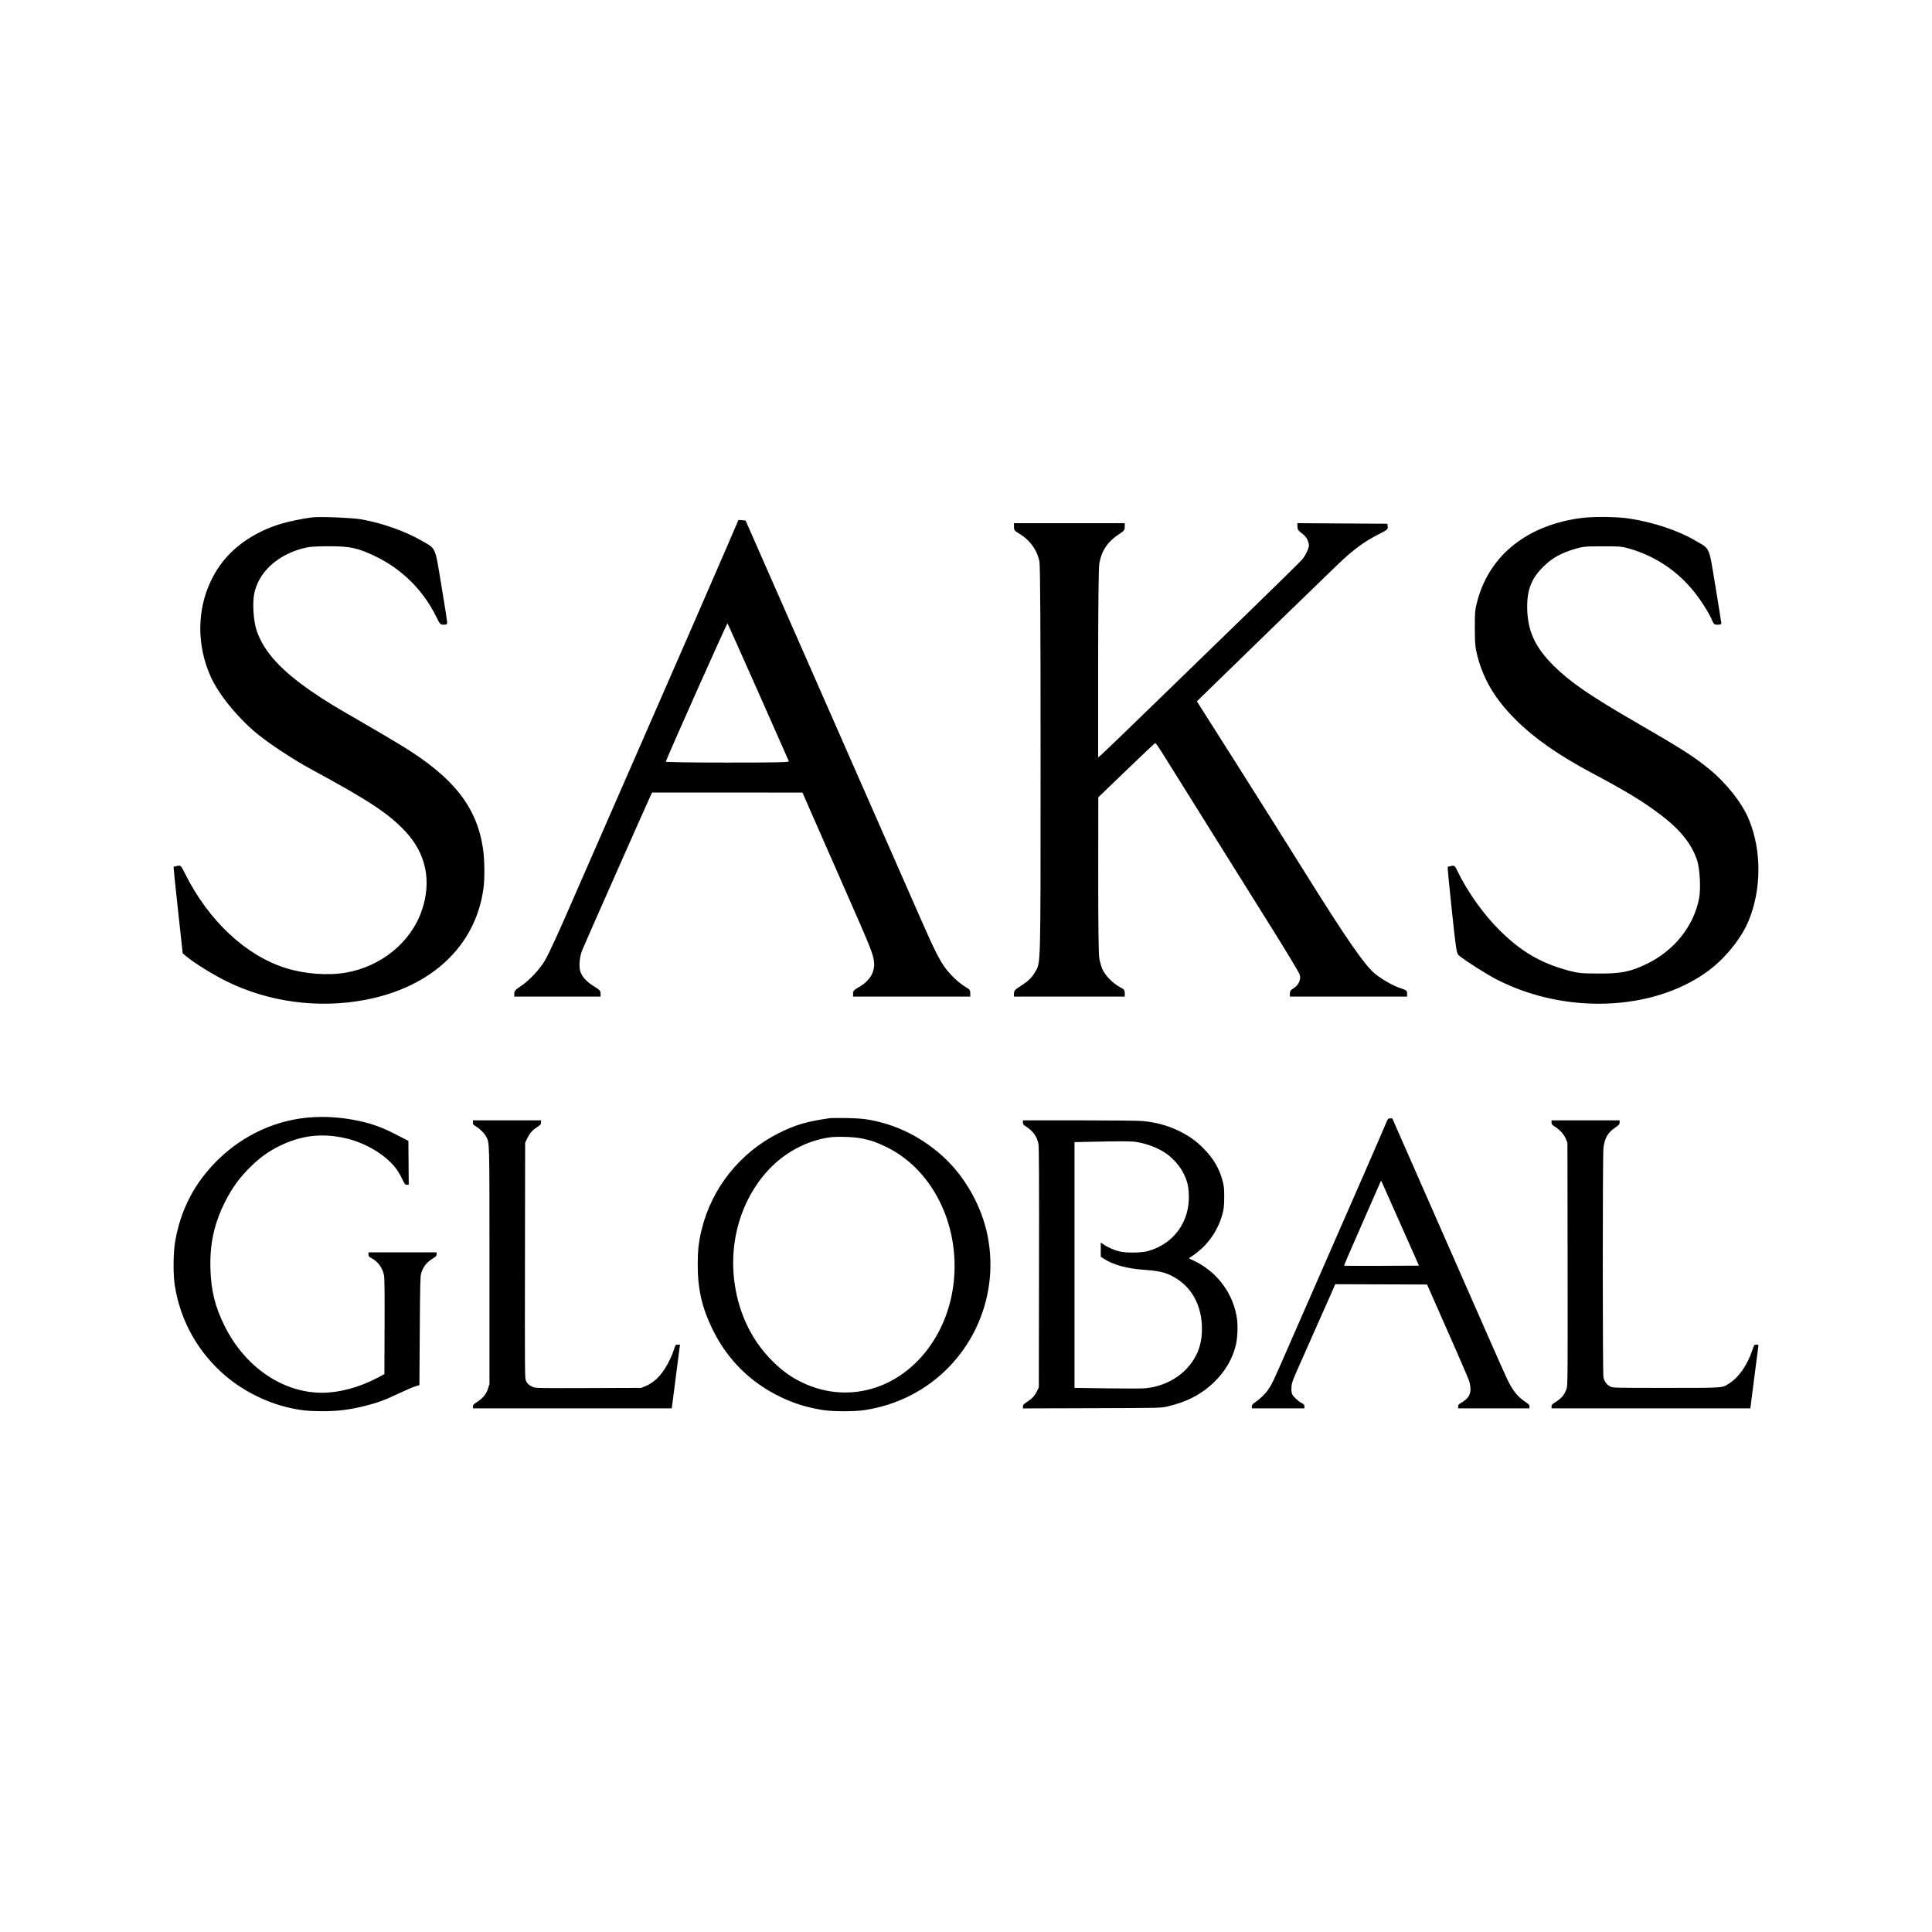
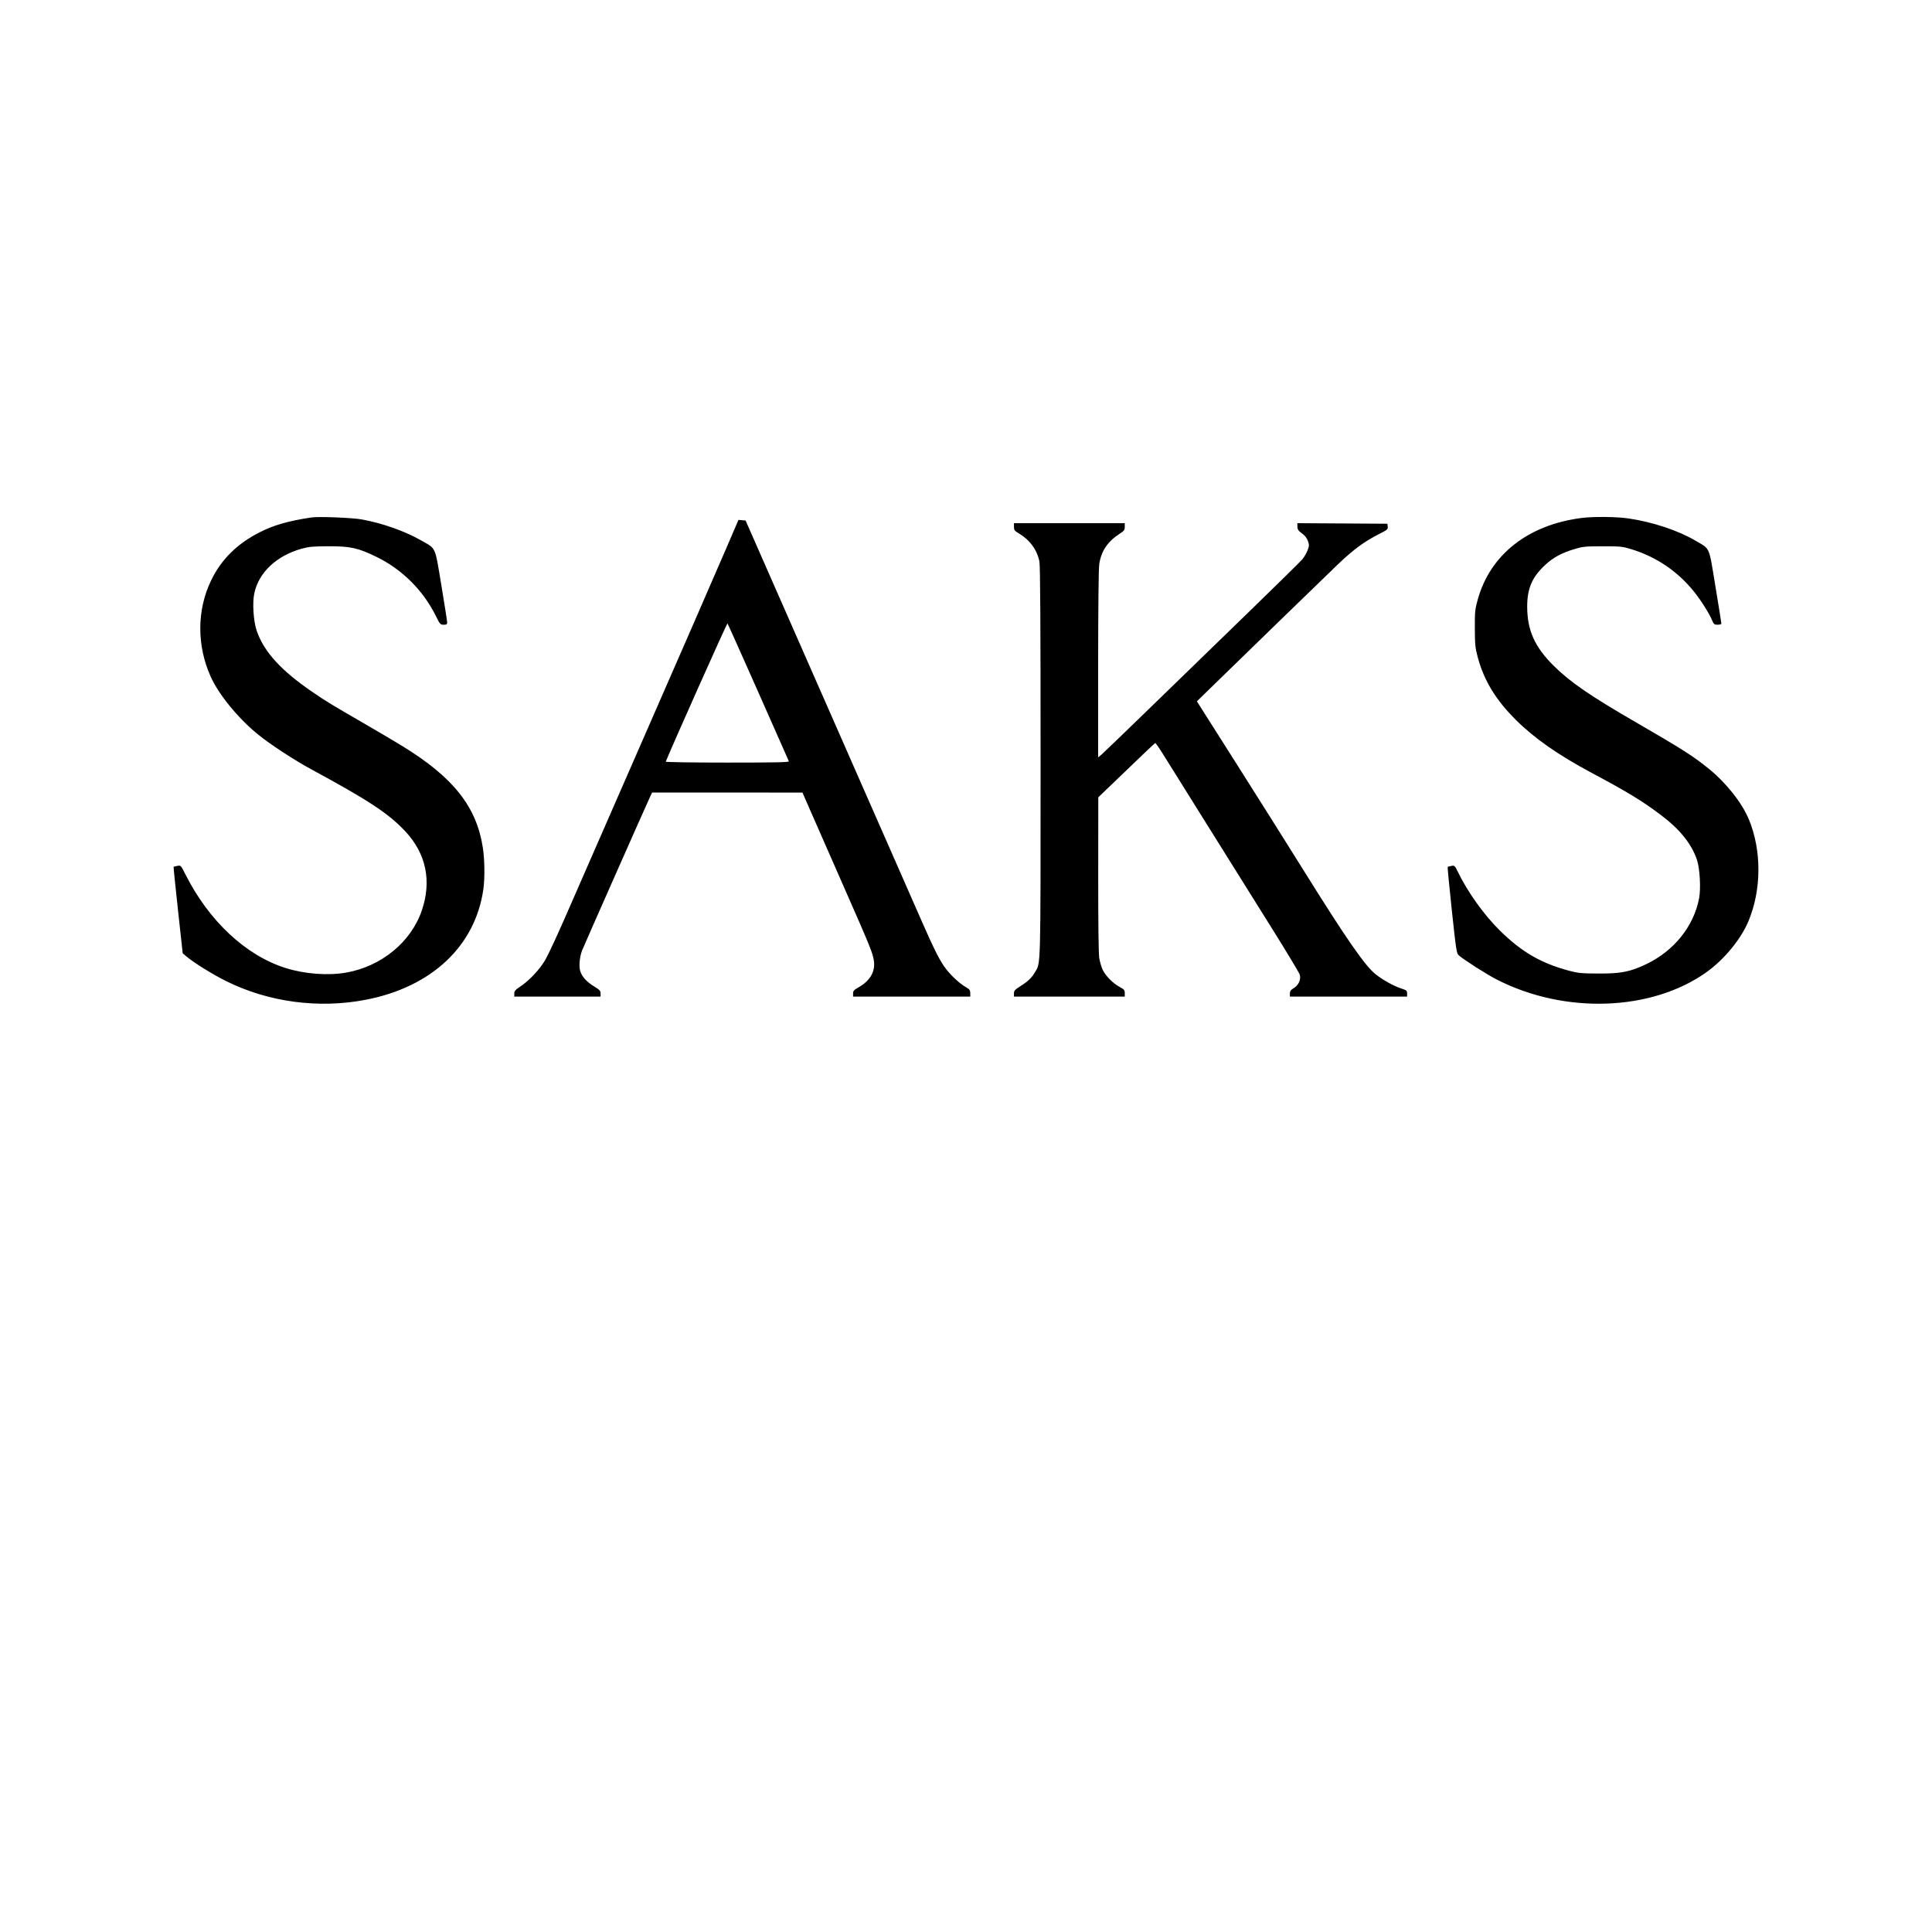
<svg xmlns="http://www.w3.org/2000/svg" width="512" height="512" viewBox="0 0 512 512" fill="none">
-   <path fill-rule="evenodd" clip-rule="evenodd" d="M82.505 137.134C76.492 138.039 72.645 139.134 68.953 140.992C62.881 144.048 58.656 148.213 55.954 153.806C52.166 161.645 52.118 171.014 55.822 179.294C57.952 184.057 63.145 190.402 68.388 194.649C71.631 197.276 77.942 201.411 82.364 203.805C97.717 212.119 102.927 215.55 107.374 220.277C112.935 226.189 114.459 233.506 111.762 241.354C108.898 249.688 101.038 256.118 91.715 257.752C86.931 258.59 80.762 258.126 75.729 256.548C65.133 253.227 55.303 244.025 49.072 231.594C47.929 229.314 47.911 229.295 47.001 229.469C46.496 229.566 46.047 229.673 46.003 229.708C45.959 229.743 46.484 234.914 47.17 241.2L48.417 252.628L49.368 253.439C51.301 255.088 56.354 258.23 59.918 259.999C71.182 265.59 84.445 267.359 96.971 264.939C114.399 261.573 125.962 250.692 128.094 235.652C128.499 232.791 128.446 227.858 127.976 224.749C126.323 213.816 120.179 206.032 106.645 197.727C104.549 196.44 99.797 193.633 96.085 191.489C87.846 186.728 86.382 185.836 82.787 183.378C74.474 177.695 69.984 172.768 68.045 167.203C67.175 164.702 66.85 159.849 67.383 157.284C68.534 151.733 73.284 147.254 79.981 145.402C81.861 144.882 82.996 144.779 87.023 144.763C92.807 144.739 94.903 145.2 99.743 147.563C106.612 150.916 112.172 156.466 115.57 163.364C116.59 165.435 116.703 165.559 117.577 165.559C118.351 165.559 118.503 165.454 118.499 164.921C118.497 164.571 117.804 160.142 116.96 155.08C115.201 144.535 115.654 145.539 111.593 143.208C107.343 140.769 101.34 138.645 95.916 137.662C93.334 137.194 84.435 136.843 82.505 137.134ZM419.198 137.26C404.97 139.07 394.925 146.951 391.613 158.903C390.891 161.509 390.83 162.12 390.848 166.55C390.865 170.811 390.952 171.681 391.604 174.123C393.275 180.372 396.375 185.464 401.773 190.829C406.648 195.675 412.988 200.103 421.739 204.777C431.243 209.851 435.158 212.228 439.984 215.854C445.16 219.742 448.266 223.578 449.708 227.864C450.489 230.186 450.779 235.501 450.268 238.122C448.823 245.534 443.608 252.012 436.263 255.515C431.996 257.551 429.548 258.03 423.575 257.997C419.08 257.973 418.182 257.887 415.81 257.251C408.35 255.253 403.195 252.253 397.431 246.555C393.204 242.378 388.949 236.413 386.282 230.926C385.537 229.393 385.456 229.322 384.631 229.479C384.155 229.57 383.712 229.689 383.649 229.743C383.585 229.798 384.08 234.973 384.749 241.243C385.86 251.662 386.016 252.688 386.559 253.149C388.182 254.529 393.998 258.23 396.752 259.634C414.782 268.831 437.77 267.987 452.297 257.594C456.928 254.282 461.338 248.92 463.332 244.177C466.84 235.831 466.892 225.406 463.467 217.148C461.653 212.772 457.539 207.558 452.938 203.802C448.823 200.443 445.753 198.482 433.739 191.537C421.365 184.384 416.057 180.735 411.673 176.366C406.69 171.402 404.727 166.99 404.722 160.744C404.718 155.984 406.006 152.978 409.416 149.782C411.538 147.793 413.726 146.589 417.088 145.558C419.444 144.836 419.978 144.781 424.704 144.774C429.452 144.768 429.953 144.818 432.327 145.545C438.975 147.58 444.653 151.439 448.994 156.871C450.874 159.224 452.973 162.572 453.774 164.497C454.165 165.436 454.33 165.559 455.2 165.559C455.742 165.559 456.185 165.426 456.185 165.264C456.185 165.101 455.476 160.673 454.61 155.422C452.812 144.521 453.298 145.637 449.325 143.286C444.78 140.596 437.933 138.322 431.585 137.394C428.412 136.93 422.313 136.864 419.198 137.26ZM193.053 143.951C190.339 150.281 179.744 174.587 169.807 197.278C158.65 222.752 154.622 231.964 152.53 236.785C147.937 247.367 145.526 252.634 144.376 254.592C142.993 256.947 140.178 259.922 137.915 261.42C136.567 262.313 136.291 262.632 136.291 263.305V264.114H147.726H159.161V263.285C159.161 262.577 158.918 262.308 157.491 261.438C155.507 260.23 154.268 258.89 153.791 257.441C153.371 256.166 153.585 253.626 154.258 251.888C154.731 250.668 171.35 213.108 172.313 211.084L172.818 210.022L192.741 210.031L212.665 210.04L214.546 214.35C215.581 216.72 219.568 225.796 223.406 234.519C230.773 251.259 231.324 252.618 231.604 254.731C231.971 257.506 230.547 259.939 227.566 261.625C226.303 262.341 226.076 262.594 226.076 263.291V264.114H241.605H257.134L257.132 263.194C257.13 262.421 256.952 262.172 256.024 261.64C254.414 260.718 252.385 258.884 250.834 256.948C249.229 254.945 247.693 251.939 244.153 243.865C242.719 240.594 238.967 232.055 235.815 224.89C228.692 208.696 218.066 184.526 210.54 167.399C207.391 160.234 203.189 150.676 201.202 146.159L197.59 137.946L196.645 137.862L195.699 137.777L193.053 143.951ZM268.71 139.618C268.71 140.452 268.872 140.679 269.91 141.294C272.904 143.067 274.794 145.624 275.455 148.793C275.678 149.86 275.768 165.2 275.765 201.894C275.761 257.717 275.834 255.006 274.265 257.675C273.394 259.157 272.429 260.072 270.333 261.402C268.952 262.279 268.71 262.558 268.71 263.273V264.114H283.392H298.073V263.193C298.073 262.386 297.911 262.186 296.756 261.571C294.973 260.623 292.962 258.592 292.215 256.988C291.877 256.262 291.469 254.86 291.309 253.873C291.128 252.753 291.027 244.403 291.039 231.687L291.059 211.296L298.502 204.128C302.595 200.185 306.037 196.935 306.149 196.906C306.261 196.877 307.262 198.318 308.372 200.11C309.483 201.901 314.815 210.44 320.222 219.084C325.628 227.729 333.228 239.882 337.11 246.091C340.991 252.3 344.291 257.784 344.442 258.279C344.83 259.547 344.132 261.112 342.838 261.878C342.057 262.34 341.836 262.651 341.836 263.293V264.114H357.365H372.894V263.287C372.894 262.539 372.753 262.415 371.412 261.982C369.437 261.345 366.671 259.825 364.661 258.273C361.803 256.067 356.926 249.04 345.228 230.271C341.15 223.729 333.173 211.06 327.5 202.117L317.186 185.858L320.264 182.855C329.773 173.578 351.012 152.958 354.446 149.668C358.625 145.663 361.559 143.499 365.5 141.512C367.651 140.428 367.84 140.265 367.759 139.563L367.671 138.796L355.742 138.722L343.813 138.648L343.83 139.571C343.844 140.321 344.07 140.657 345.03 141.354C345.824 141.931 346.345 142.596 346.617 143.375C346.979 144.417 346.969 144.671 346.522 145.846C346.248 146.566 345.621 147.635 345.13 148.223C344.638 148.81 338.201 155.143 330.825 162.295C323.449 169.448 311.887 180.673 305.132 187.239C298.377 193.805 292.437 199.526 291.932 199.952L291.015 200.726L291.021 176.133C291.024 161.287 291.138 150.754 291.308 149.557C291.804 146.075 293.517 143.512 296.732 141.441C297.9 140.689 298.073 140.453 298.073 139.616V138.654H283.392H268.71V139.618ZM200.941 183.401C205.324 193.291 208.974 201.544 209.053 201.738C209.166 202.019 205.798 202.092 192.767 202.092C183.73 202.092 176.379 201.985 176.431 201.854C177.919 198.091 192.661 165.069 192.789 165.212C192.89 165.325 196.558 173.51 200.941 183.401Z" fill="black" />
-   <path fill-rule="evenodd" clip-rule="evenodd" d="M83.046 296.063C73.597 296.566 64.588 300.612 57.638 307.474C51.519 313.516 47.853 320.575 46.398 329.123C45.902 332.031 45.863 337.74 46.318 340.65C47.806 350.153 52.601 358.619 60.013 364.825C64.57 368.64 70.499 371.616 76.257 372.975C79.516 373.745 81.697 373.985 85.452 373.985C89.59 373.985 92.732 373.588 96.883 372.542C100.109 371.728 102.113 370.983 105.821 369.217C107.428 368.452 109.284 367.654 109.946 367.444L111.149 367.061L111.245 352.701C111.328 340.194 111.377 338.224 111.617 337.434C112.166 335.629 113.068 334.51 114.871 333.398C115.559 332.973 115.704 332.797 115.704 332.382V331.88H106.68H97.656V332.44C97.656 332.93 97.755 333.053 98.449 333.422C100.183 334.344 101.395 336.015 101.773 338.002C101.91 338.727 101.953 342.737 101.918 351.595L101.867 364.16L99.977 365.157C95.222 367.664 89.914 369.094 85.362 369.096C74.915 369.099 64.948 362.283 59.541 351.436C56.999 346.338 55.921 341.981 55.765 336.18C55.587 329.565 56.742 324.287 59.632 318.52C61.539 314.713 63.589 311.926 66.661 308.961C69.065 306.642 71.228 305.102 74.022 303.72C79.705 300.909 85.108 300.24 91.287 301.581C96.763 302.769 102.156 305.972 104.988 309.717C105.427 310.298 106.128 311.49 106.545 312.367C107.249 313.845 107.34 313.961 107.811 313.961H108.318L108.272 308.153L108.227 302.345L104.961 300.659C101.356 298.799 98.811 297.866 95.164 297.069C91.108 296.182 87.082 295.848 83.046 296.063ZM219.952 296.319C213.694 297.23 210.824 298.071 206.373 300.298C196.141 305.421 188.63 314.82 185.944 325.863C185.149 329.133 184.902 331.334 184.902 335.153C184.902 341.649 186.021 346.529 188.833 352.297C192.726 360.282 198.854 366.368 206.889 370.231C210.528 371.98 214.015 373.046 218.226 373.695C220.881 374.104 226.479 374.101 229.124 373.69C233.518 373.006 237.446 371.757 241.202 369.85C256.764 361.946 265.152 344.59 261.707 327.417C260.541 321.606 257.741 315.637 253.899 310.773C248.91 304.457 241.387 299.519 233.68 297.502C230.237 296.602 228.285 296.352 224.249 296.296C222.17 296.268 220.236 296.278 219.952 296.319ZM367.495 297.205C367.302 297.655 366.463 299.613 365.631 301.555C364.275 304.722 361.855 310.262 350.201 336.876C345.854 346.804 343.652 351.835 340.965 357.983C337.309 366.344 337.138 366.704 336.049 368.321C335.388 369.302 333.905 370.749 332.752 371.536C331.922 372.102 331.764 372.292 331.764 372.721V373.231H338.725H345.686V372.718C345.686 372.29 345.568 372.144 344.982 371.844C344.106 371.396 342.822 370.226 342.481 369.564C342.174 368.968 342.147 367.532 342.424 366.49C342.684 365.514 343.271 364.154 348.256 352.986C350.54 347.869 352.733 342.927 353.13 342.005L353.851 340.327L366.022 340.368L378.193 340.408L379.139 342.562C380.64 345.981 382.199 349.52 385.743 357.552C387.562 361.674 389.193 365.5 389.369 366.053C389.545 366.607 389.689 367.521 389.689 368.085C389.689 369.735 389.039 370.693 387.181 371.785C386.561 372.149 386.423 372.321 386.423 372.731V373.231H395.877H405.33V372.739C405.33 372.332 405.163 372.135 404.364 371.603C402.167 370.141 400.922 368.597 399.419 365.473C398.896 364.386 396.563 359.154 394.234 353.848C391.905 348.541 389.282 342.571 388.406 340.581C385.804 334.67 376.947 314.53 372.023 303.325L368.977 296.393L368.412 296.39C367.901 296.387 367.814 296.464 367.495 297.205ZM125.33 297.475C125.33 297.959 125.431 298.103 126 298.424C127.06 299.021 128.311 300.241 128.796 301.151C129.757 302.952 129.713 301.316 129.713 335.326V366.77L129.33 367.991C128.866 369.467 128.02 370.501 126.436 371.528C125.5 372.135 125.33 372.321 125.33 372.738V373.231H151.678H178.027L179.017 365.521C179.561 361.28 180.052 357.481 180.107 357.078L180.206 356.346H179.613C179.042 356.346 179.009 356.382 178.71 357.337C178.157 359.104 177.161 361.232 176.184 362.734C174.646 365.099 172.99 366.564 170.897 367.413L169.934 367.804L156.011 367.853C143.606 367.896 142.01 367.872 141.368 367.627C140.386 367.253 139.822 366.777 139.417 365.981C139.08 365.318 139.076 364.939 139.121 334.07L139.166 302.83L139.816 301.512C140.479 300.167 141.184 299.413 142.647 298.486C143.261 298.097 143.377 297.934 143.377 297.463L143.378 296.903H134.354H125.33V297.475ZM271.088 297.463C271.089 297.934 271.205 298.097 271.819 298.486C273.766 299.72 274.83 301.199 275.206 303.192C275.348 303.946 275.387 312.813 275.35 335.929L275.299 367.632L274.852 368.587C274.261 369.85 273.56 370.623 272.205 371.508C271.252 372.131 271.088 372.312 271.088 372.741V373.243L289.351 373.186C307.607 373.13 307.614 373.129 309.332 372.739C314.485 371.569 318.435 369.503 321.831 366.201C324.625 363.486 326.542 360.244 327.456 356.691C327.933 354.84 328.099 351.632 327.826 349.578C326.94 342.925 322.581 337.021 316.408 334.113L315.048 333.472L316.089 332.764C320.206 329.961 323.046 325.802 324.152 320.955C324.343 320.119 324.431 318.917 324.43 317.148C324.43 314.9 324.371 314.342 323.976 312.863C323.098 309.573 321.566 306.993 318.884 304.29C316.946 302.336 315.22 301.1 312.598 299.788C309.636 298.306 306.337 297.403 302.714 297.081C301.564 296.979 294.542 296.906 285.913 296.905L271.088 296.903L271.088 297.463ZM411.177 297.463C411.178 297.956 411.295 298.096 412.142 298.626C413.419 299.426 414.503 300.659 414.99 301.865L415.386 302.847L415.431 334.886C415.471 363.624 415.448 367.021 415.205 367.859C414.727 369.508 413.831 370.589 412.008 371.713C411.319 372.138 411.174 372.314 411.174 372.729V373.231H437.516H463.858L464.866 365.349C465.42 361.013 465.914 357.214 465.962 356.906C466.047 356.367 466.029 356.346 465.467 356.346C464.889 356.346 464.879 356.359 464.391 357.801C463.064 361.72 460.866 364.915 458.389 366.529C456.318 367.879 457.308 367.804 441.512 367.804C427.591 367.804 427.409 367.8 426.739 367.447C425.771 366.938 425.135 366.071 424.929 364.979C424.696 363.752 424.693 306.577 424.925 304.37C425.209 301.673 426.024 300.21 428.001 298.852C429.072 298.116 429.209 297.96 429.215 297.463L429.222 296.903H420.198H411.174L411.177 297.463ZM228.547 301.728C231.025 302.257 232.549 302.799 235.078 304.053C247.549 310.237 254.777 325.493 252.59 341.011C250.807 353.665 242.804 364.104 232.142 367.684C225.787 369.819 218.999 369.398 212.827 366.488C209.763 365.044 207.557 363.489 204.937 360.929C200.946 357.028 198.022 352.296 196.248 346.87C192.091 334.15 194.689 320.29 203.025 310.723C207.47 305.62 213.764 302.186 220.143 301.382C222.144 301.13 226.602 301.314 228.547 301.728ZM300.921 302.601C303.803 303.003 307.025 304.243 309.162 305.771C310.959 307.057 312.747 309.116 313.628 310.916C314.629 312.962 314.933 314.143 315.044 316.423C315.399 323.678 311.083 329.689 304.176 331.557C302.446 332.025 298.67 332.078 296.773 331.661C295.379 331.355 293.636 330.604 292.499 329.82L291.714 329.279V331.159V333.04L292.367 333.473C294.969 335.199 298.59 336.202 303.402 336.529C307.662 336.819 309.557 337.366 312.086 339.036C316.219 341.766 318.528 346.467 318.528 352.151C318.528 355.348 317.855 357.859 316.347 360.284C313.726 364.5 309.139 367.27 303.754 367.888C302.837 367.993 298.989 368.009 293.519 367.93L284.753 367.804V335.24V302.675L288.964 302.584C296.908 302.413 299.598 302.417 300.921 302.601ZM371.221 324.552L376.044 335.412L366.166 335.456C360.734 335.481 356.257 335.47 356.219 335.432C356.141 335.353 356.906 333.573 361.923 322.153C363.878 317.703 365.596 313.788 365.74 313.452L366.003 312.841L366.201 313.266C366.309 313.5 368.569 318.578 371.221 324.552Z" fill="black" />
+   <path fill-rule="evenodd" clip-rule="evenodd" d="M82.505 137.134C76.492 138.039 72.645 139.134 68.953 140.992C62.881 144.048 58.656 148.213 55.954 153.806C52.166 161.645 52.118 171.014 55.822 179.294C57.952 184.057 63.145 190.402 68.388 194.649C71.631 197.276 77.942 201.411 82.364 203.805C97.717 212.119 102.927 215.55 107.374 220.277C112.935 226.189 114.459 233.506 111.762 241.354C108.898 249.688 101.038 256.118 91.715 257.752C86.931 258.59 80.762 258.126 75.729 256.548C65.133 253.227 55.303 244.025 49.072 231.594C47.929 229.314 47.911 229.295 47.001 229.469C46.496 229.566 46.047 229.673 46.003 229.708C45.959 229.743 46.484 234.914 47.17 241.2L48.417 252.628L49.368 253.439C51.301 255.088 56.354 258.23 59.918 259.999C71.182 265.59 84.445 267.359 96.971 264.939C114.399 261.573 125.962 250.692 128.094 235.652C128.499 232.791 128.446 227.858 127.976 224.749C126.323 213.816 120.179 206.032 106.645 197.727C104.549 196.44 99.797 193.633 96.085 191.489C87.846 186.728 86.382 185.836 82.787 183.378C74.474 177.695 69.984 172.768 68.045 167.203C67.175 164.702 66.85 159.849 67.383 157.284C68.534 151.733 73.284 147.254 79.981 145.402C81.861 144.882 82.996 144.779 87.023 144.763C92.807 144.739 94.903 145.2 99.743 147.563C106.612 150.916 112.172 156.466 115.57 163.364C116.59 165.435 116.703 165.559 117.577 165.559C118.351 165.559 118.503 165.454 118.499 164.921C118.497 164.571 117.804 160.142 116.96 155.08C115.201 144.535 115.654 145.539 111.593 143.208C107.343 140.769 101.34 138.645 95.916 137.662C93.334 137.194 84.435 136.843 82.505 137.134ZM419.198 137.26C404.97 139.07 394.925 146.951 391.613 158.903C390.891 161.509 390.83 162.12 390.848 166.55C390.865 170.811 390.952 171.681 391.604 174.123C393.275 180.372 396.375 185.464 401.773 190.829C406.648 195.675 412.988 200.103 421.739 204.777C431.243 209.851 435.158 212.228 439.984 215.854C445.16 219.742 448.266 223.578 449.708 227.864C450.489 230.186 450.779 235.501 450.268 238.122C448.823 245.534 443.608 252.012 436.263 255.515C431.996 257.551 429.548 258.03 423.575 257.997C419.08 257.973 418.182 257.887 415.81 257.251C408.35 255.253 403.195 252.253 397.431 246.555C393.204 242.378 388.949 236.413 386.282 230.926C385.537 229.393 385.456 229.322 384.631 229.479C384.155 229.57 383.712 229.689 383.649 229.743C383.585 229.798 384.08 234.973 384.749 241.243C385.86 251.662 386.016 252.688 386.559 253.149C388.182 254.529 393.998 258.23 396.752 259.634C414.782 268.831 437.77 267.987 452.297 257.594C456.928 254.282 461.338 248.92 463.332 244.177C466.84 235.831 466.892 225.406 463.467 217.148C461.653 212.772 457.539 207.558 452.938 203.802C448.823 200.443 445.753 198.482 433.739 191.537C421.365 184.384 416.057 180.735 411.673 176.366C406.69 171.402 404.727 166.99 404.722 160.744C404.718 155.984 406.006 152.978 409.416 149.782C411.538 147.793 413.726 146.589 417.088 145.558C419.444 144.836 419.978 144.781 424.704 144.774C429.452 144.768 429.953 144.818 432.327 145.545C438.975 147.58 444.653 151.439 448.994 156.871C450.874 159.224 452.973 162.572 453.774 164.497C454.165 165.436 454.33 165.559 455.2 165.559C455.742 165.559 456.185 165.426 456.185 165.264C456.185 165.101 455.476 160.673 454.61 155.422C452.812 144.521 453.298 145.637 449.325 143.286C444.78 140.596 437.933 138.322 431.585 137.394C428.412 136.93 422.313 136.864 419.198 137.26ZM193.053 143.951C190.339 150.281 179.744 174.587 169.807 197.278C158.65 222.752 154.622 231.964 152.53 236.785C147.937 247.367 145.526 252.634 144.376 254.592C142.993 256.947 140.178 259.922 137.915 261.42C136.567 262.313 136.291 262.632 136.291 263.305V264.114H147.726H159.161V263.285C159.161 262.577 158.918 262.308 157.491 261.438C155.507 260.23 154.268 258.89 153.791 257.441C153.371 256.166 153.585 253.626 154.258 251.888C154.731 250.668 171.35 213.108 172.313 211.084L172.818 210.022L192.741 210.031L212.665 210.04L214.546 214.35C215.581 216.72 219.568 225.796 223.406 234.519C230.773 251.259 231.324 252.618 231.604 254.731C231.971 257.506 230.547 259.939 227.566 261.625C226.303 262.341 226.076 262.594 226.076 263.291V264.114H241.605H257.134L257.132 263.194C257.13 262.421 256.952 262.172 256.024 261.64C254.414 260.718 252.385 258.884 250.834 256.948C249.229 254.945 247.693 251.939 244.153 243.865C242.719 240.594 238.967 232.055 235.815 224.89C228.692 208.696 218.066 184.526 210.54 167.399C207.391 160.234 203.189 150.676 201.202 146.159L197.59 137.946L196.645 137.862L195.699 137.777L193.053 143.951ZM268.71 139.618C268.71 140.452 268.872 140.679 269.91 141.294C272.904 143.067 274.794 145.624 275.455 148.793C275.678 149.86 275.768 165.2 275.765 201.894C275.761 257.717 275.834 255.006 274.265 257.675C273.394 259.157 272.429 260.072 270.333 261.402C268.952 262.279 268.71 262.558 268.71 263.273V264.114H283.392H298.073V263.193C298.073 262.386 297.911 262.186 296.756 261.571C294.973 260.623 292.962 258.592 292.215 256.988C291.877 256.262 291.469 254.86 291.309 253.873C291.128 252.753 291.027 244.403 291.039 231.687L291.059 211.296C302.595 200.185 306.037 196.935 306.149 196.906C306.261 196.877 307.262 198.318 308.372 200.11C309.483 201.901 314.815 210.44 320.222 219.084C325.628 227.729 333.228 239.882 337.11 246.091C340.991 252.3 344.291 257.784 344.442 258.279C344.83 259.547 344.132 261.112 342.838 261.878C342.057 262.34 341.836 262.651 341.836 263.293V264.114H357.365H372.894V263.287C372.894 262.539 372.753 262.415 371.412 261.982C369.437 261.345 366.671 259.825 364.661 258.273C361.803 256.067 356.926 249.04 345.228 230.271C341.15 223.729 333.173 211.06 327.5 202.117L317.186 185.858L320.264 182.855C329.773 173.578 351.012 152.958 354.446 149.668C358.625 145.663 361.559 143.499 365.5 141.512C367.651 140.428 367.84 140.265 367.759 139.563L367.671 138.796L355.742 138.722L343.813 138.648L343.83 139.571C343.844 140.321 344.07 140.657 345.03 141.354C345.824 141.931 346.345 142.596 346.617 143.375C346.979 144.417 346.969 144.671 346.522 145.846C346.248 146.566 345.621 147.635 345.13 148.223C344.638 148.81 338.201 155.143 330.825 162.295C323.449 169.448 311.887 180.673 305.132 187.239C298.377 193.805 292.437 199.526 291.932 199.952L291.015 200.726L291.021 176.133C291.024 161.287 291.138 150.754 291.308 149.557C291.804 146.075 293.517 143.512 296.732 141.441C297.9 140.689 298.073 140.453 298.073 139.616V138.654H283.392H268.71V139.618ZM200.941 183.401C205.324 193.291 208.974 201.544 209.053 201.738C209.166 202.019 205.798 202.092 192.767 202.092C183.73 202.092 176.379 201.985 176.431 201.854C177.919 198.091 192.661 165.069 192.789 165.212C192.89 165.325 196.558 173.51 200.941 183.401Z" fill="black" />
</svg>